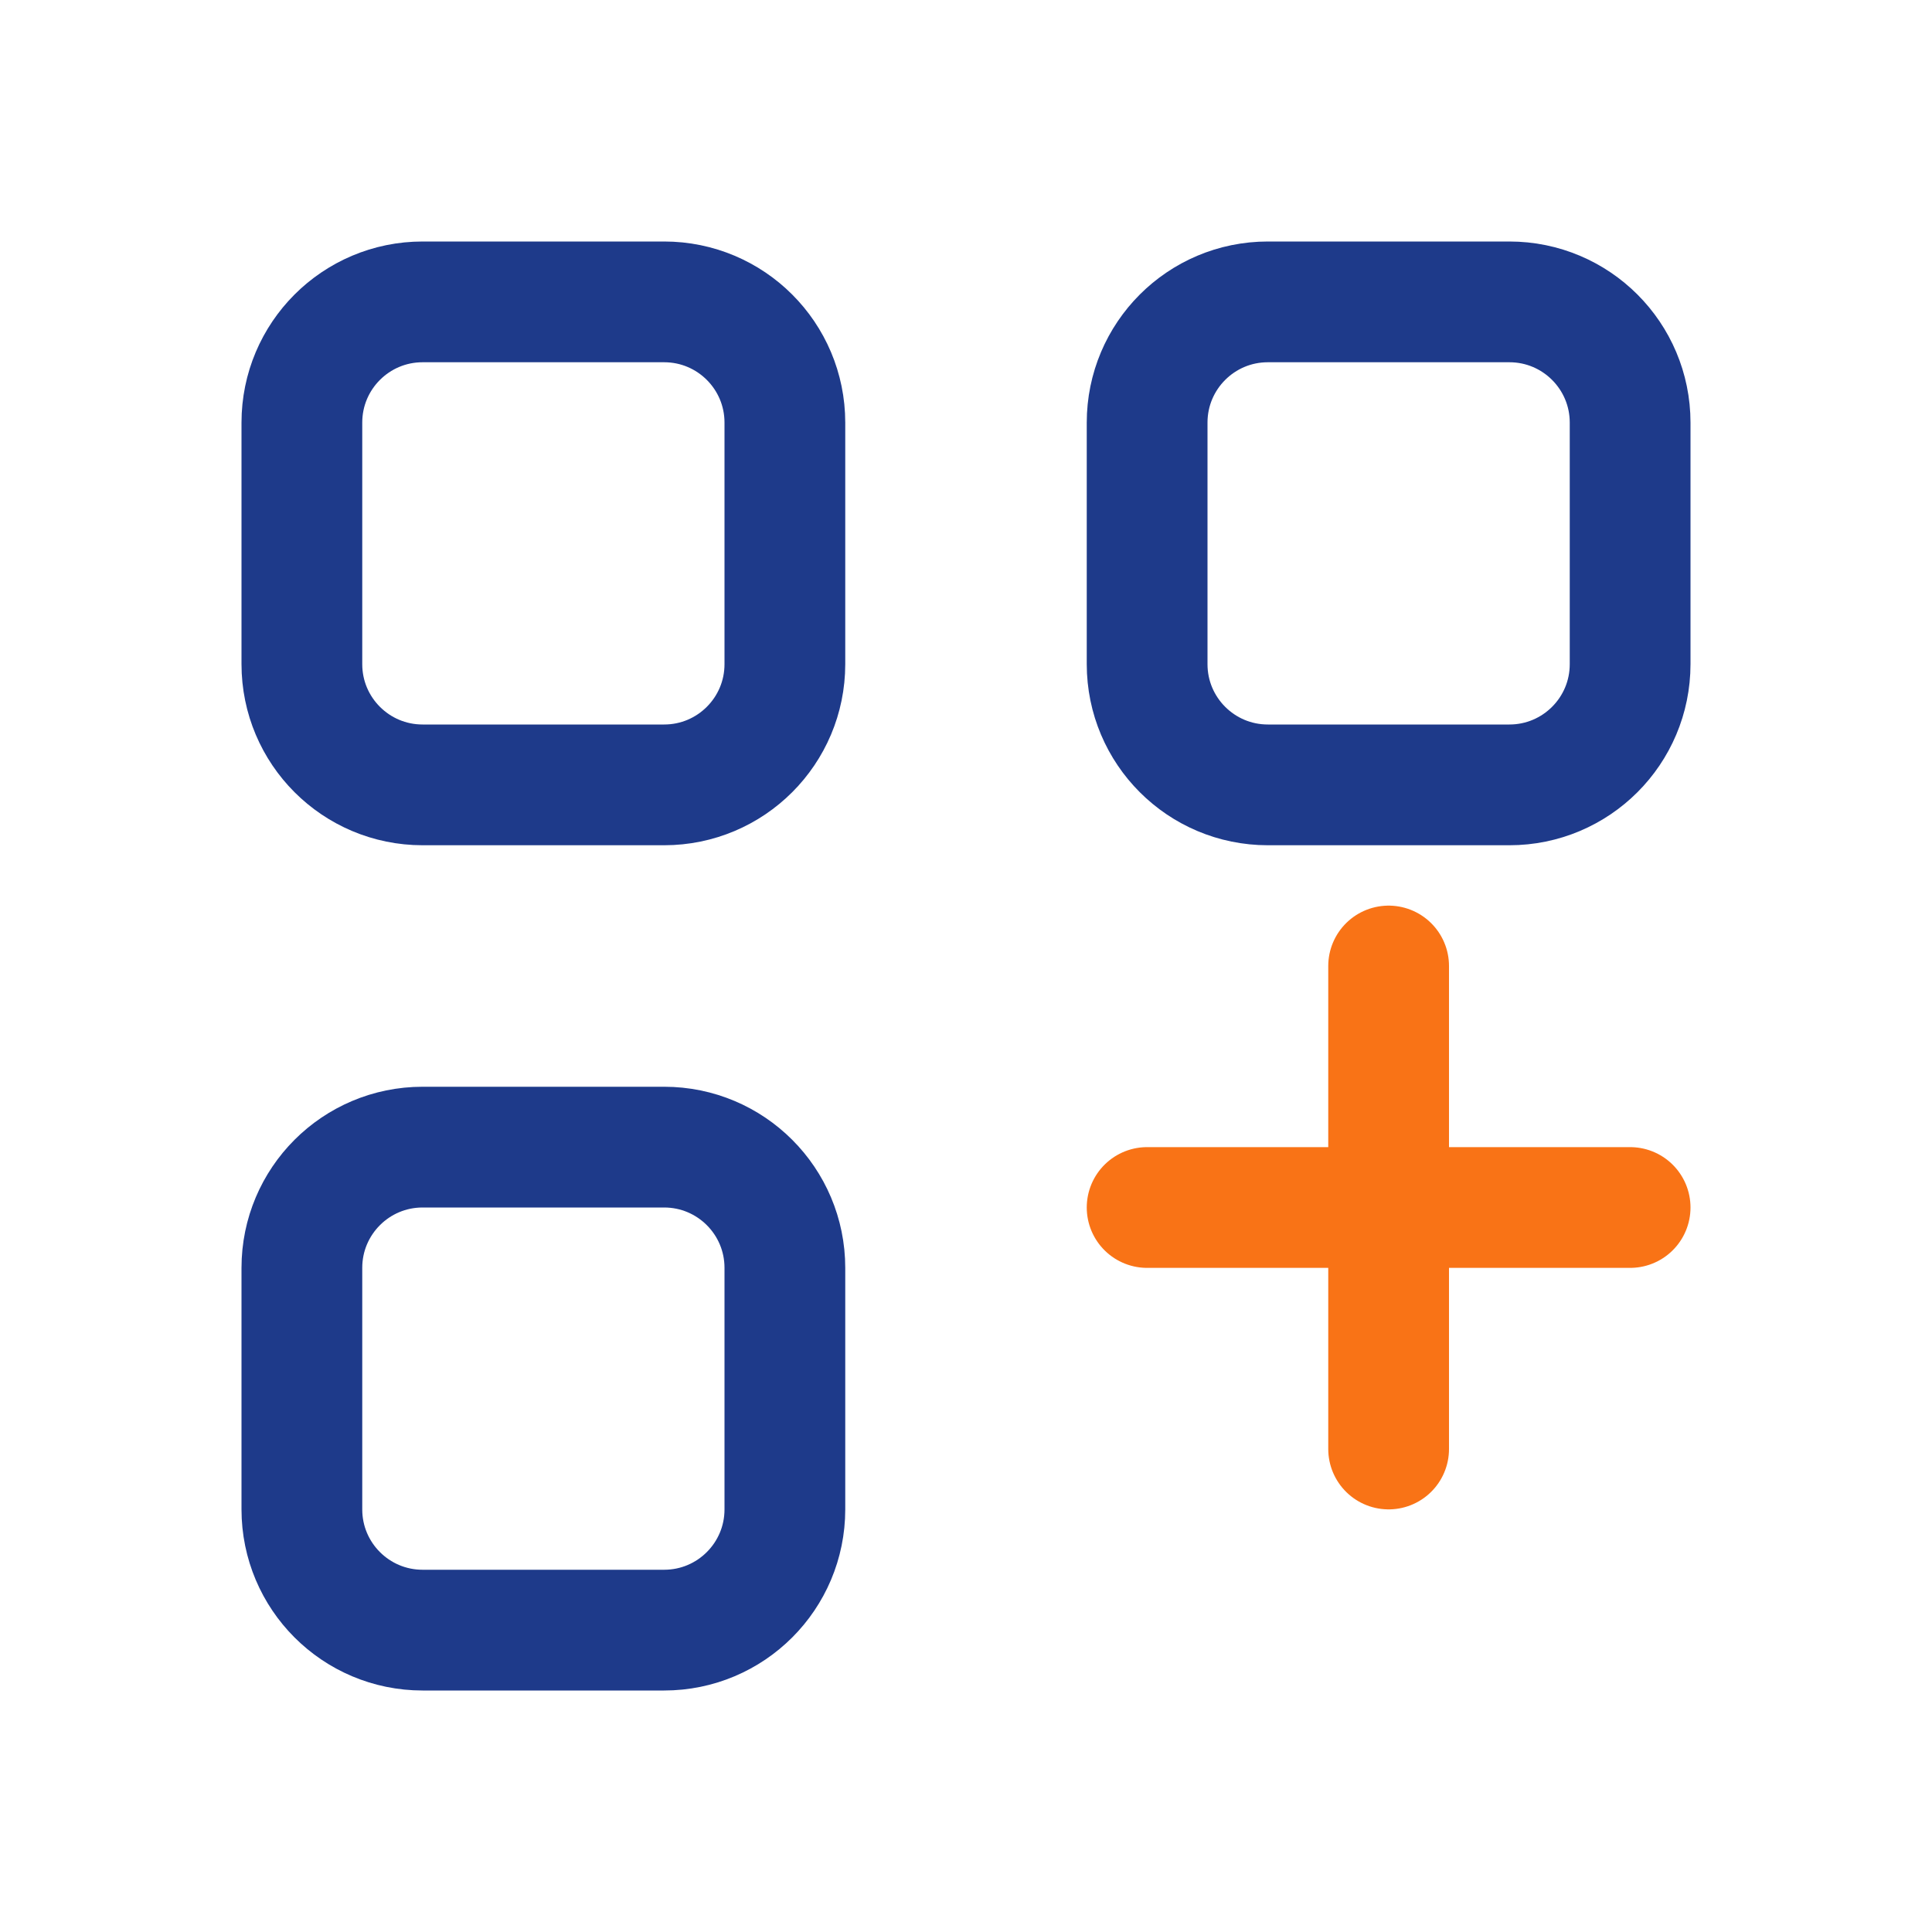
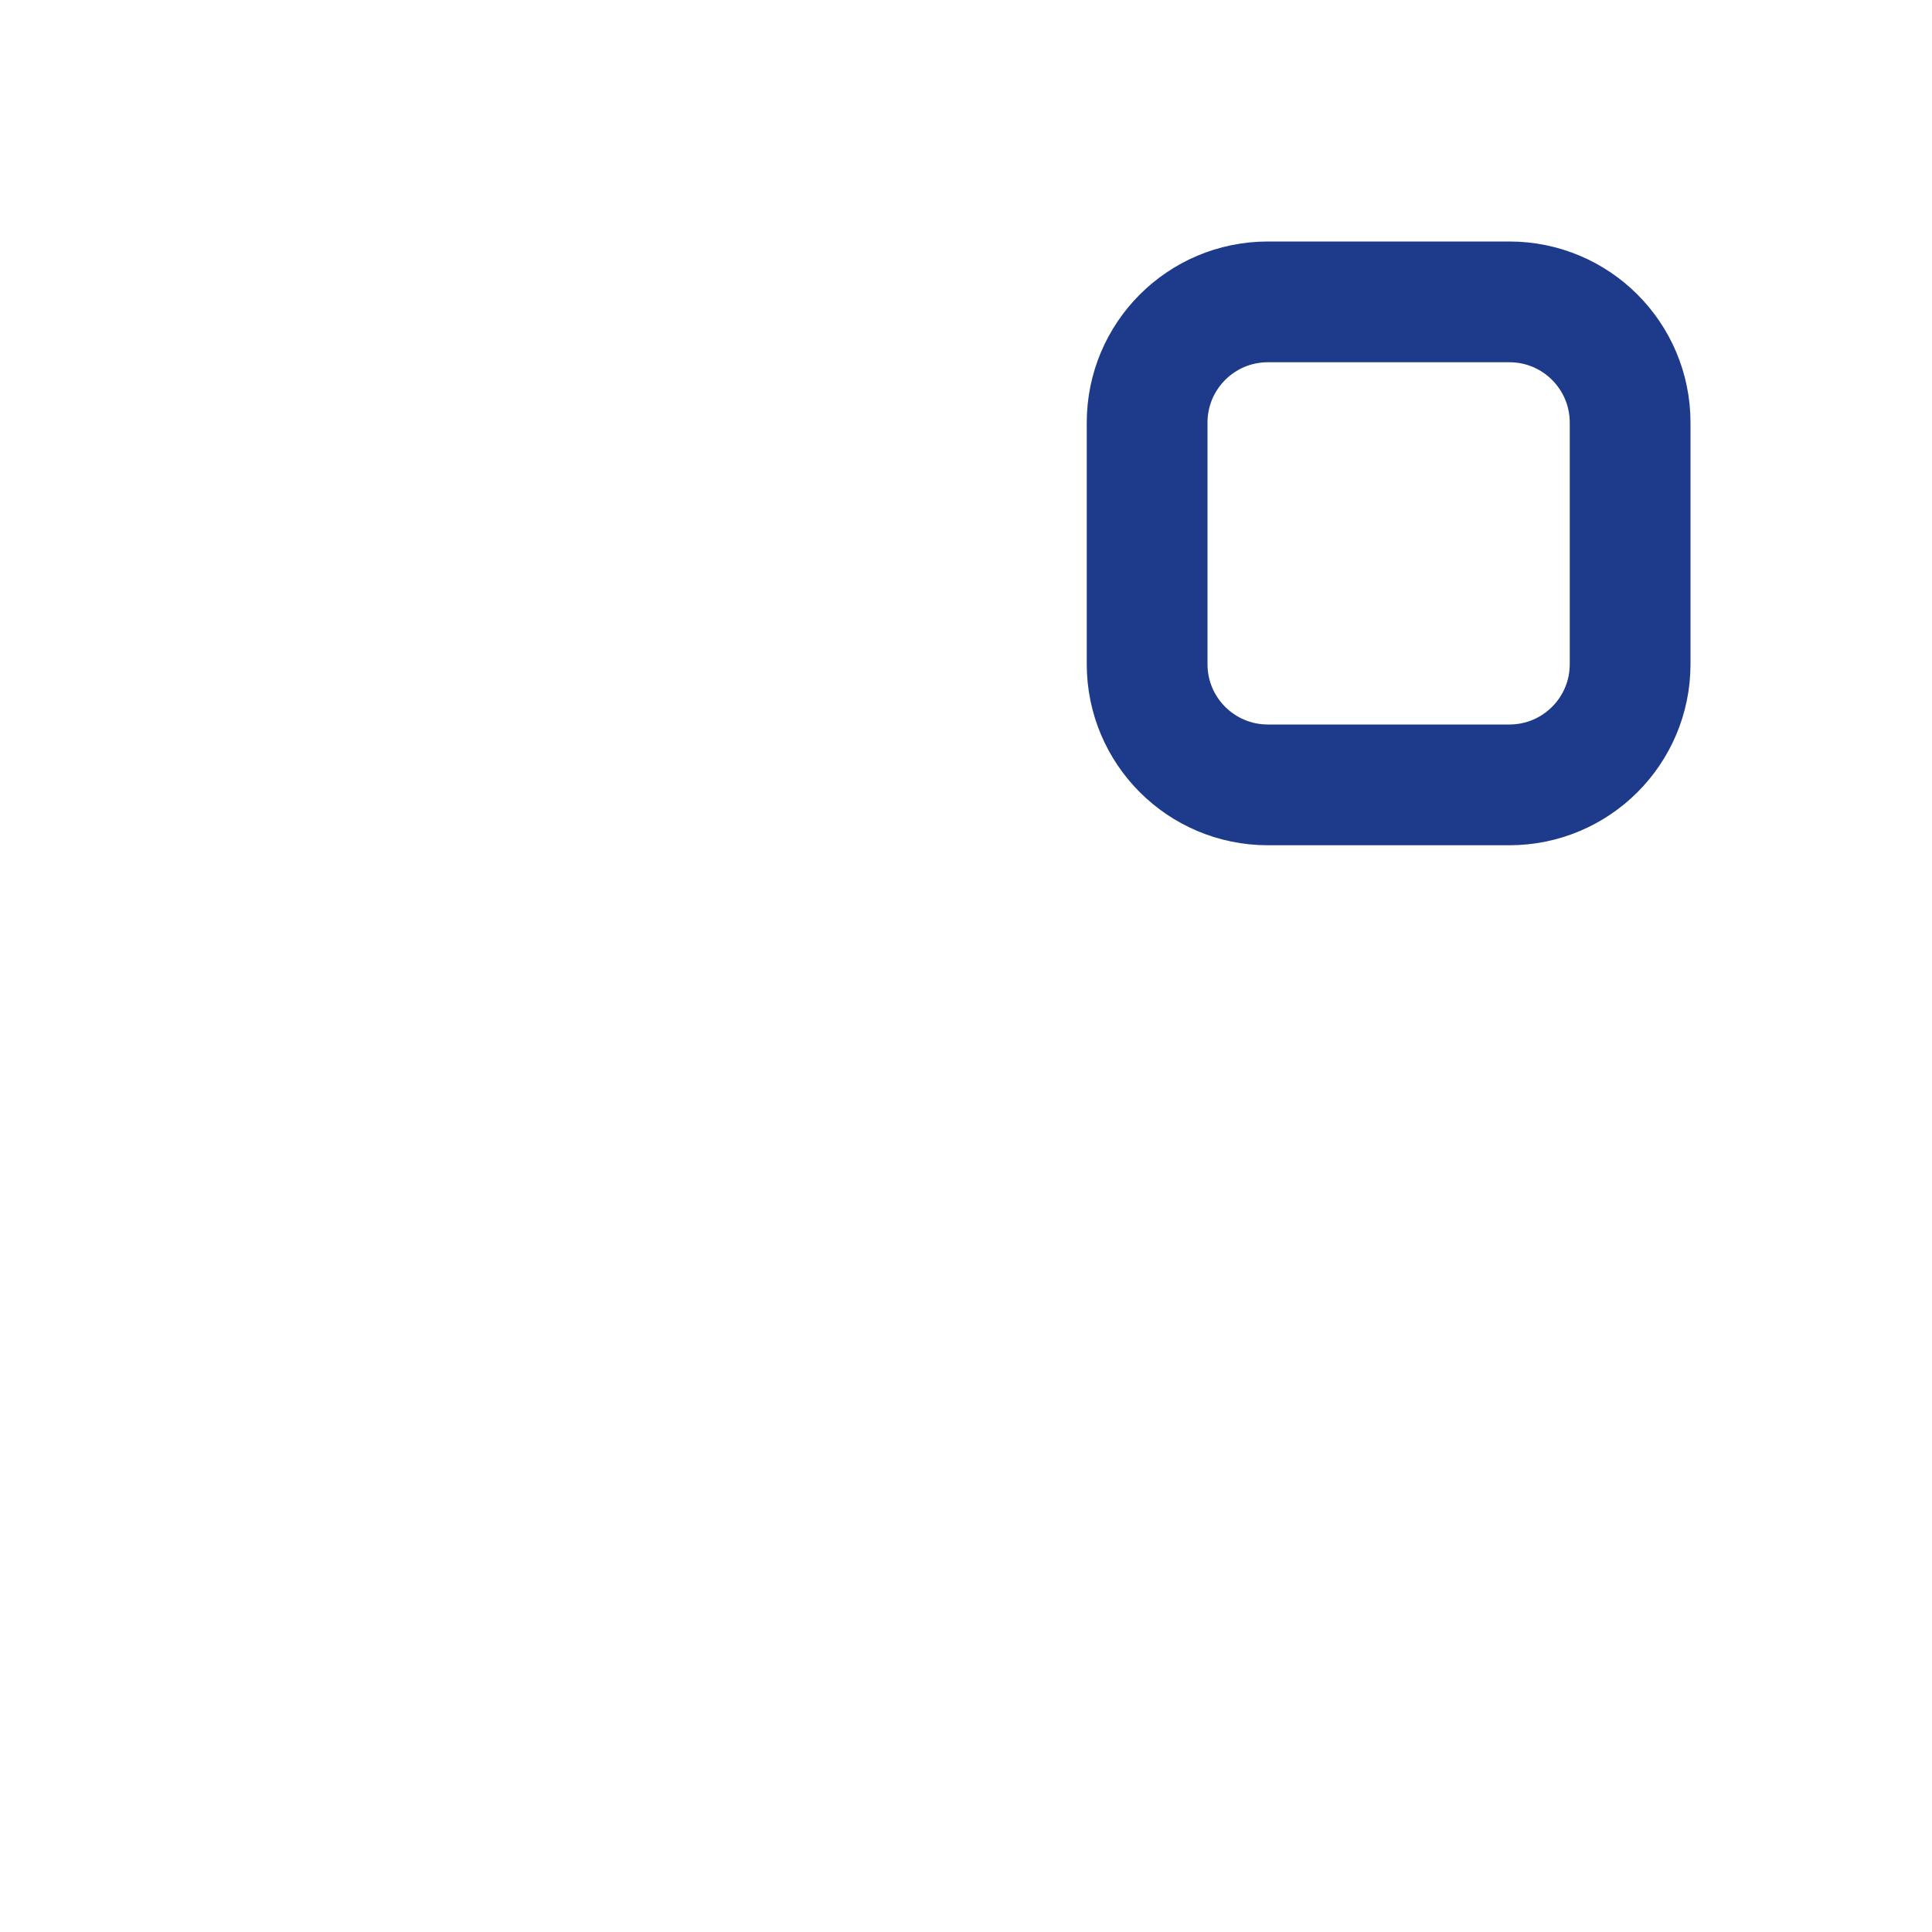
<svg xmlns="http://www.w3.org/2000/svg" width="32" height="32" viewBox="0 0 32 32" fill="none">
-   <path d="M7 5C5.895 5 5 5.895 5 7V11C5 12.105 5.895 13 7 13H11C12.105 13 13 12.105 13 11V7C13 5.895 12.105 5 11 5H7Z" stroke="#1e3a8a" stroke-width="2" stroke-linecap="round" stroke-linejoin="round" />
  <path d="M21 5C19.895 5 19 5.895 19 7V11C19 12.105 19.895 13 21 13H25C26.105 13 27 12.105 27 11V7C27 5.895 26.105 5 25 5H21Z" stroke="#1e3a8a" stroke-width="2" stroke-linecap="round" stroke-linejoin="round" />
-   <path d="M7 19C5.895 19 5 19.895 5 21V25C5 26.105 5.895 27 7 27H11C12.105 27 13 26.105 13 25V21C13 19.895 12.105 19 11 19H7Z" stroke="#1e3a8a" stroke-width="2" stroke-linecap="round" stroke-linejoin="round" />
-   <path d="M19 20L27 20M23 16L23 24" stroke="#f97316" stroke-width="2" stroke-linecap="round" />
</svg>